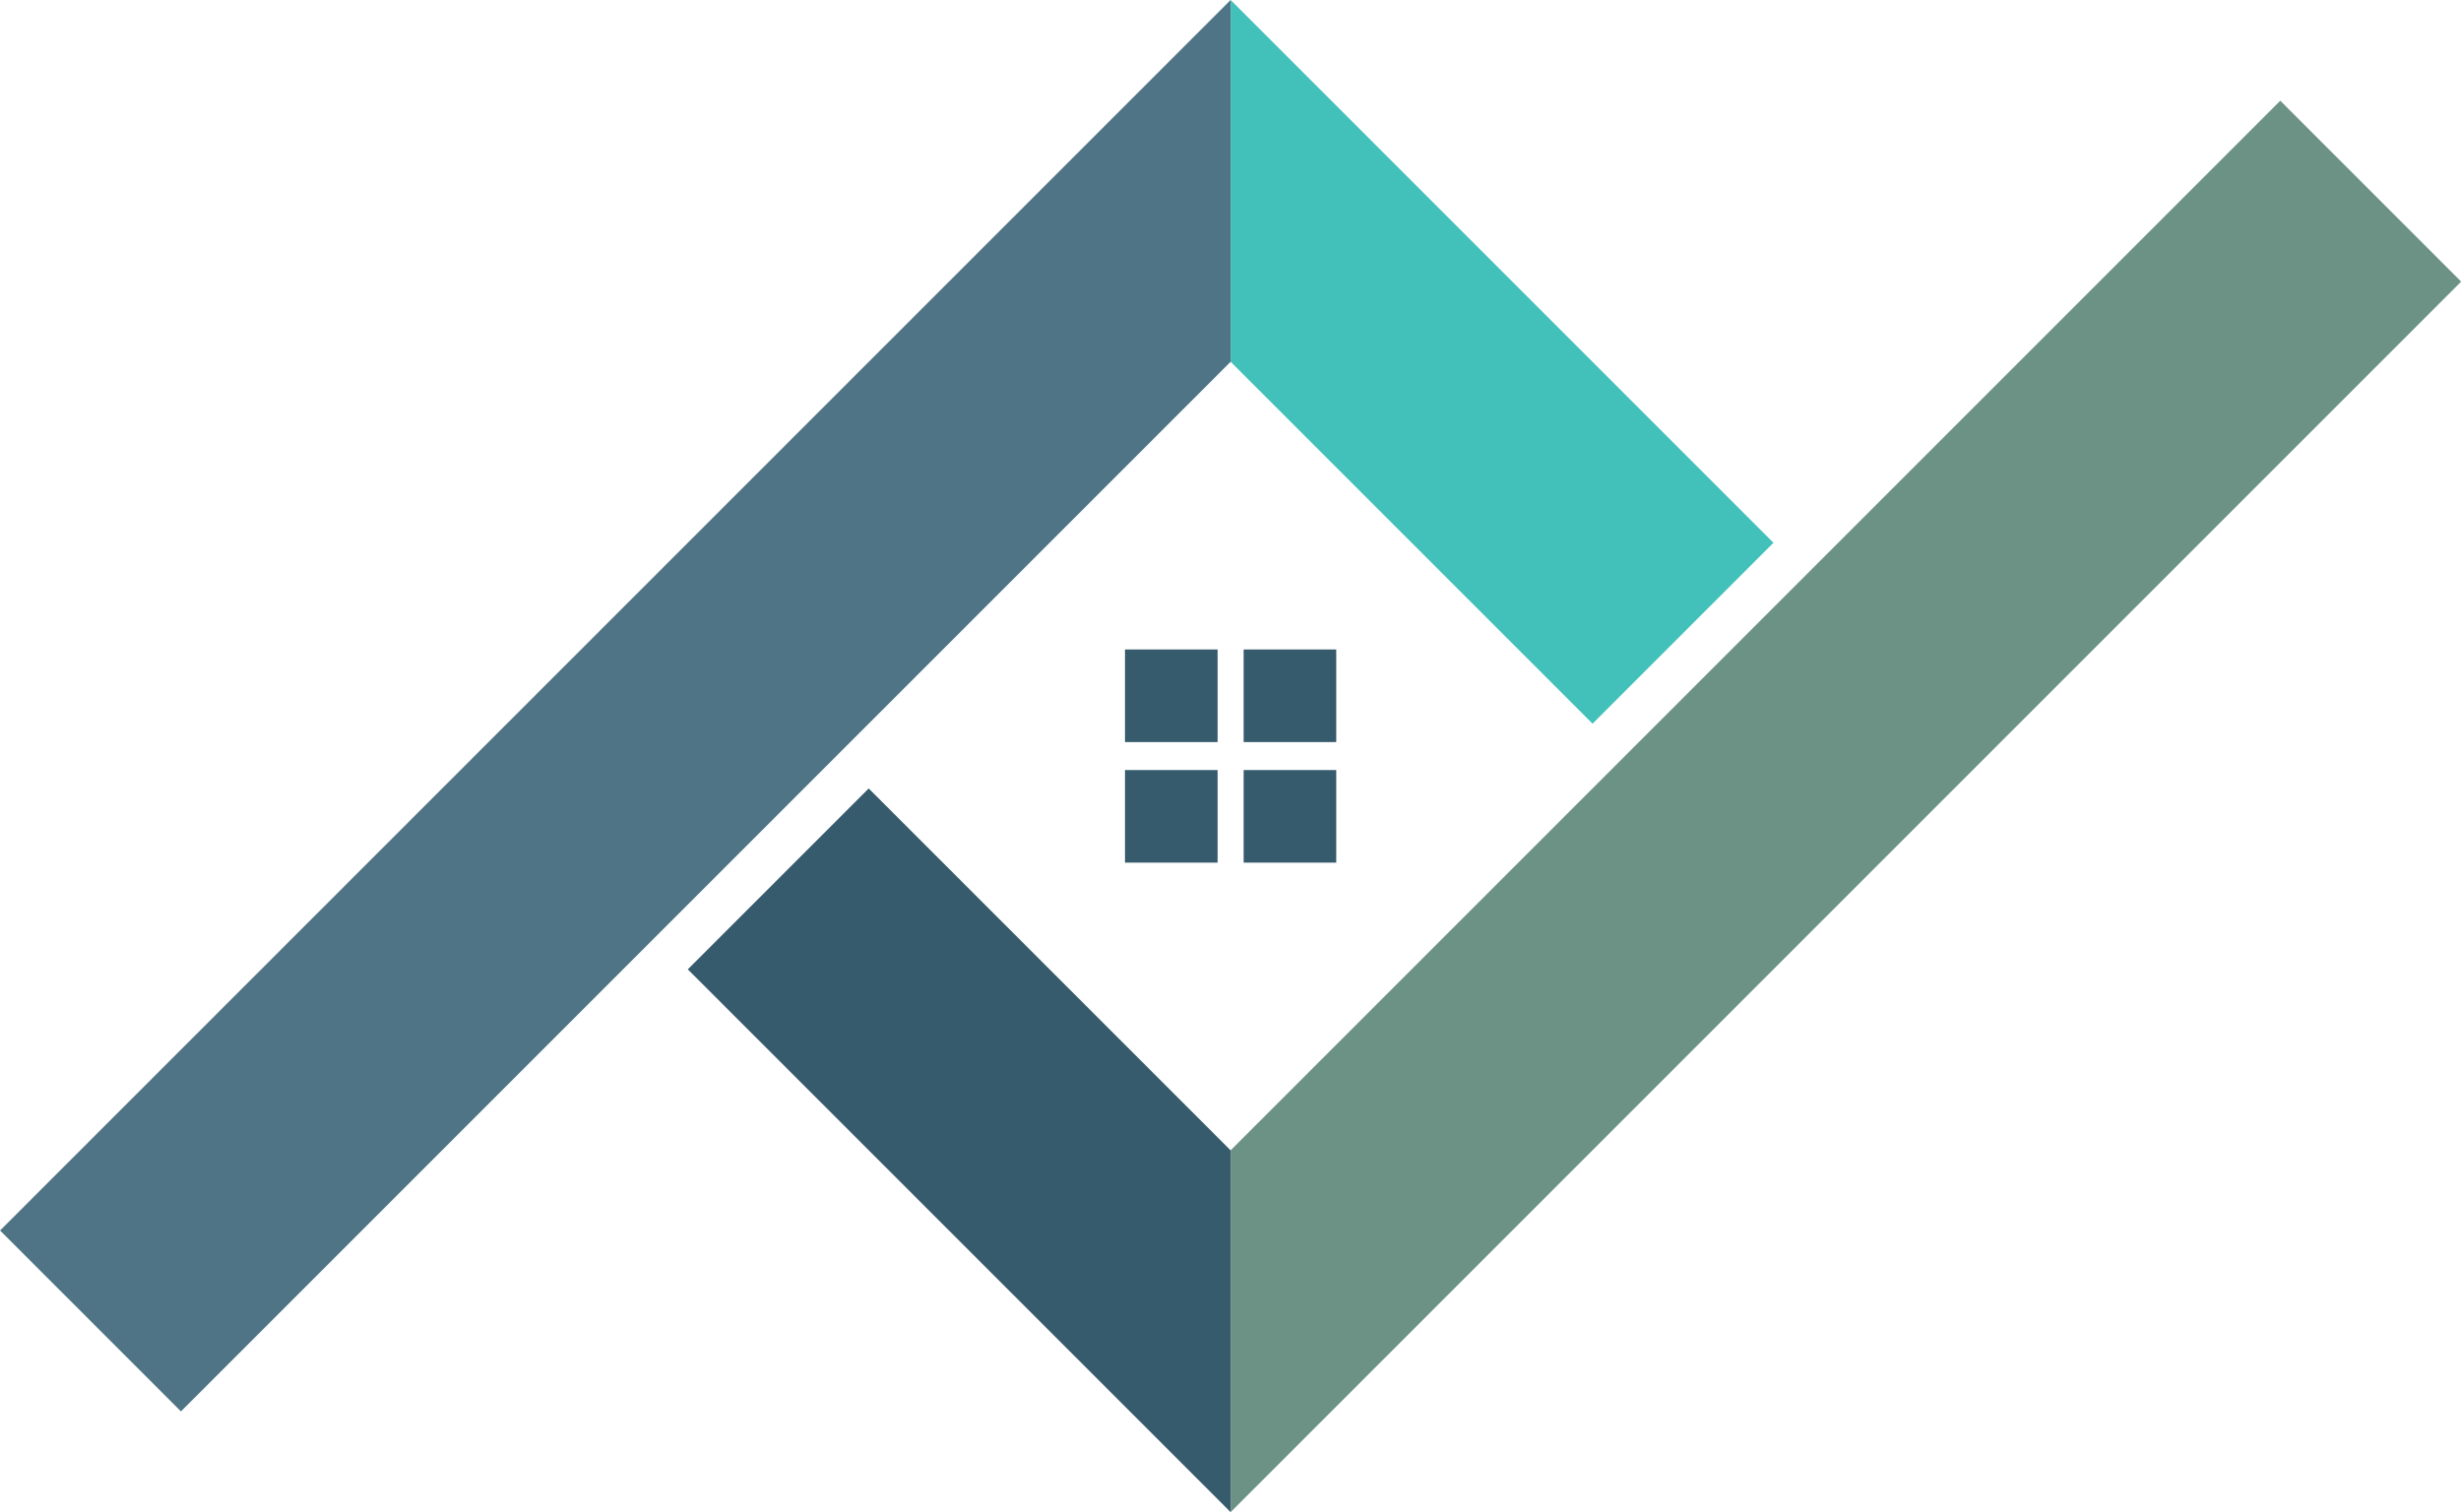
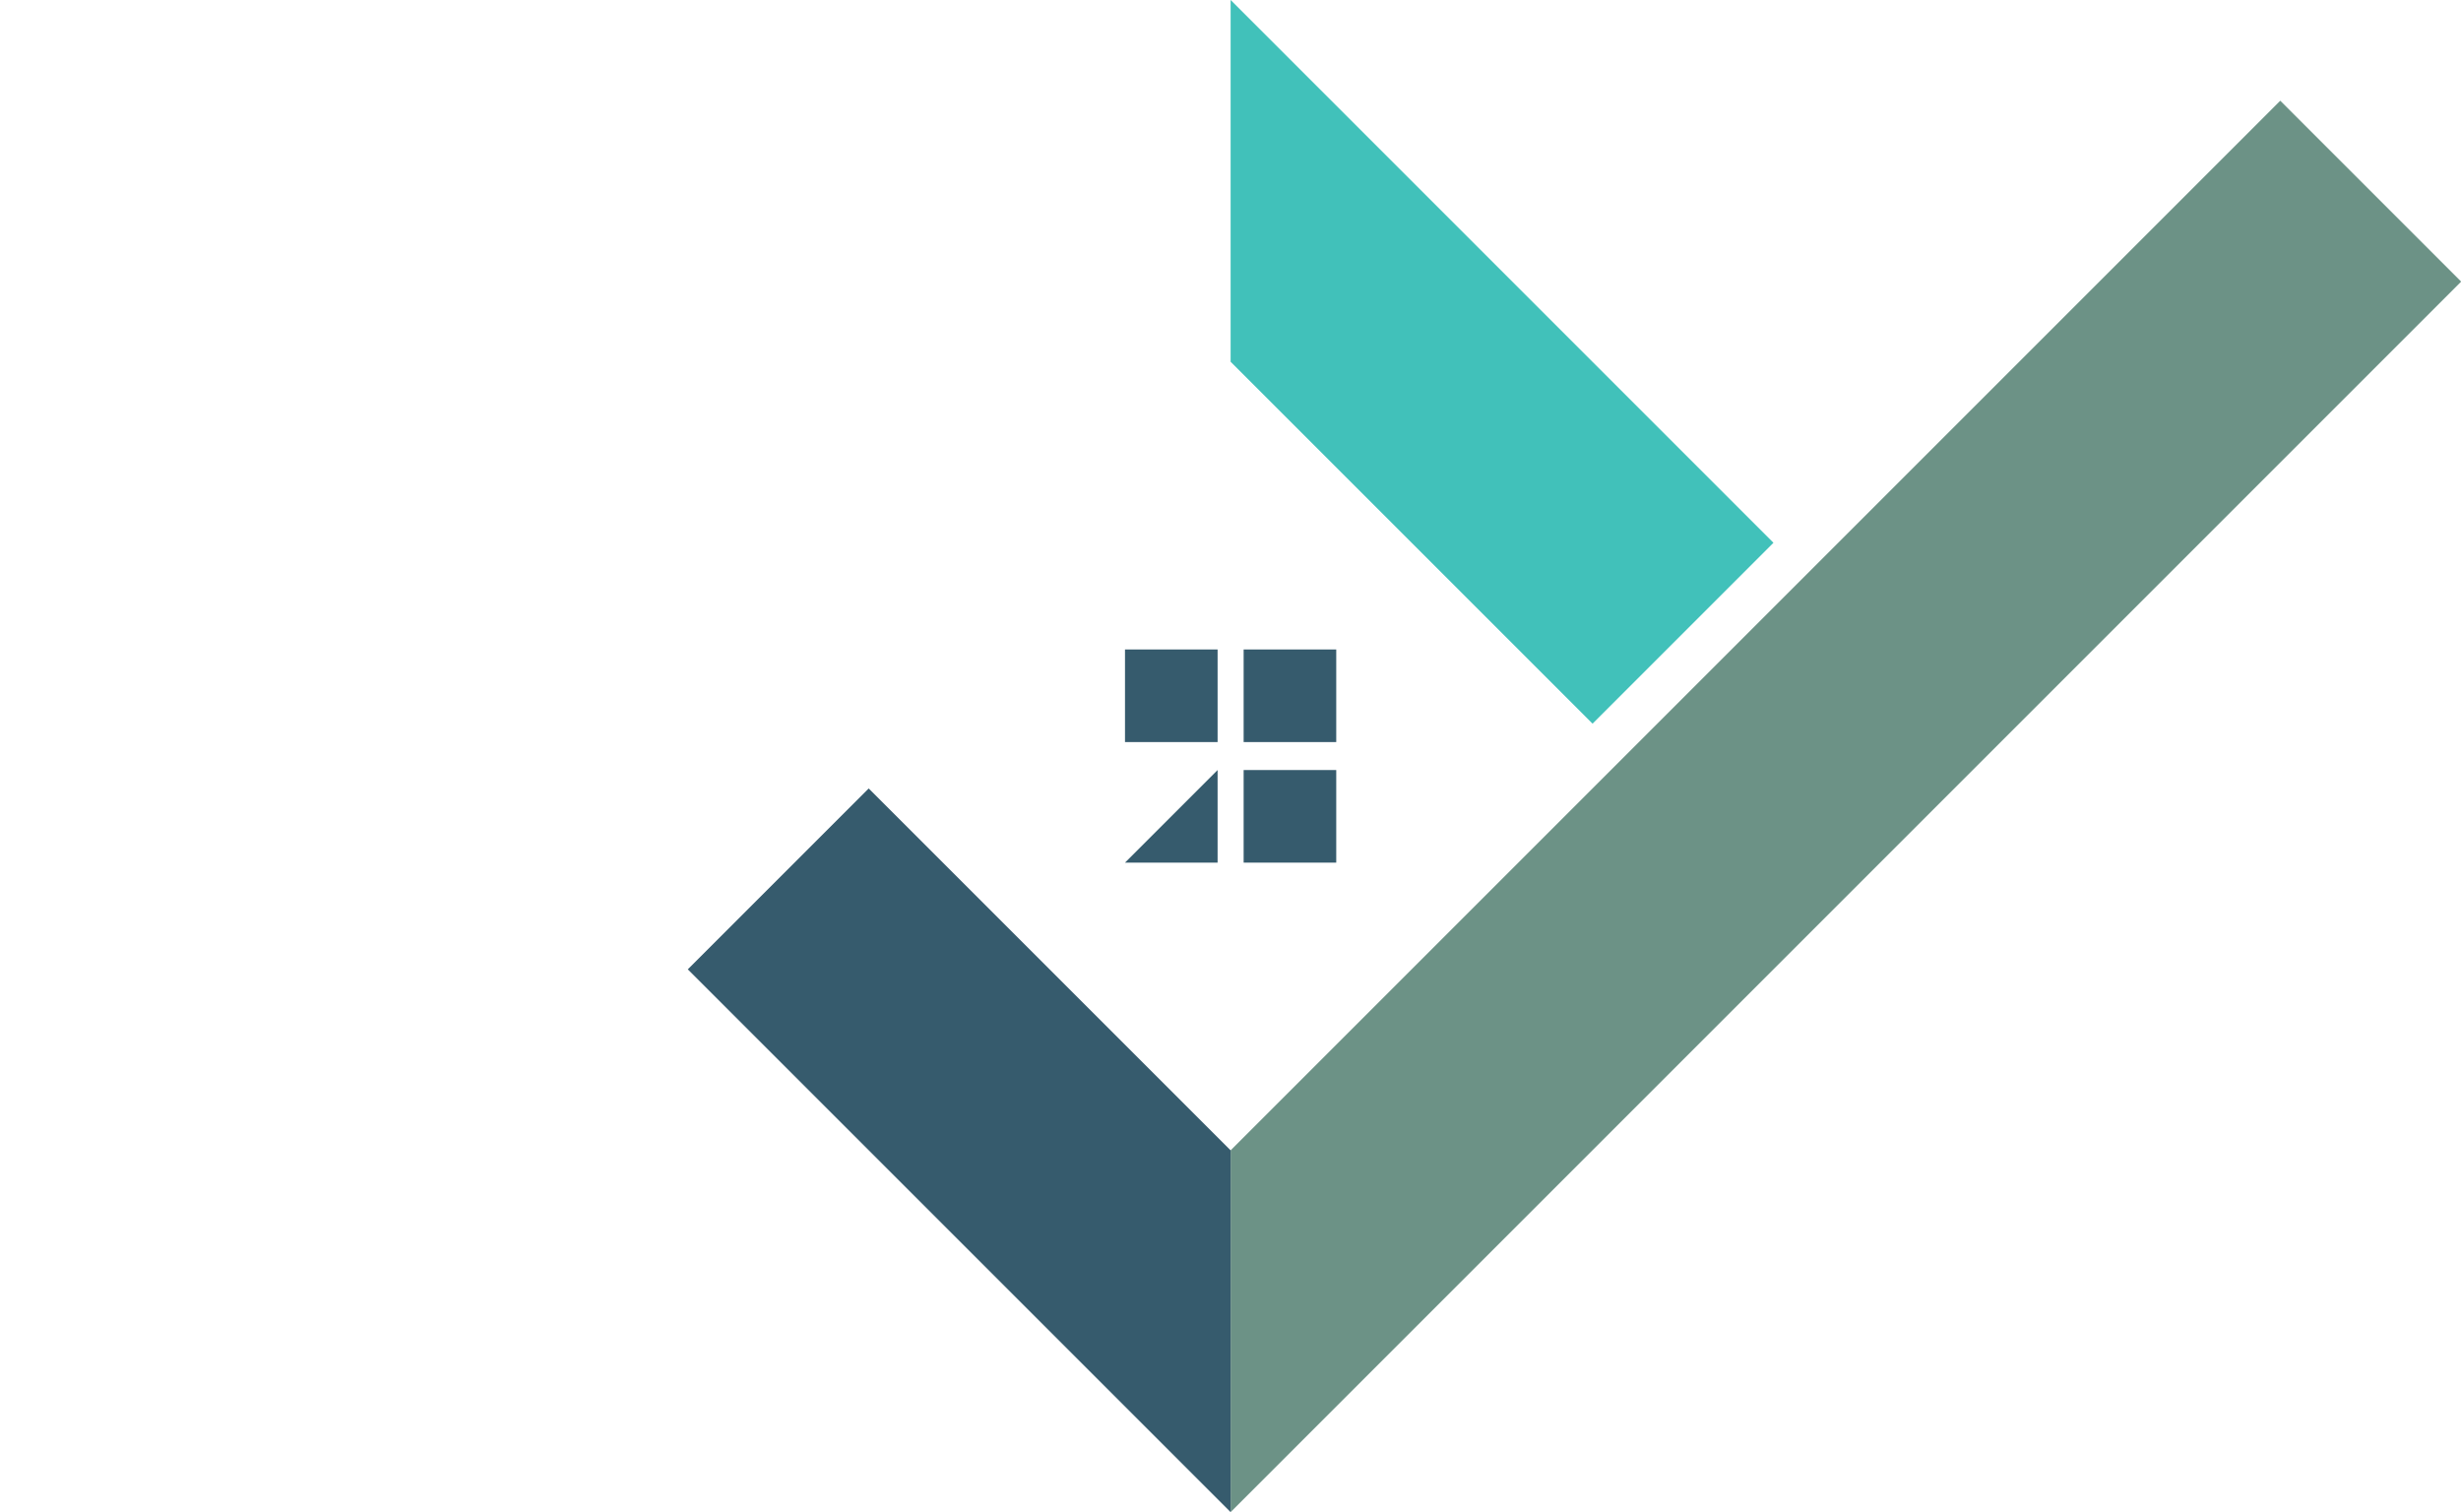
<svg xmlns="http://www.w3.org/2000/svg" fill="#000000" height="642.4" preserveAspectRatio="xMidYMid meet" version="1" viewBox="477.2 678.8 1045.5 642.4" width="1045.5" zoomAndPan="magnify">
  <g>
    <g id="change1_1">
      <path d="M 1445.922 721.59 L 1000 1167.512 L 1000 1321.211 L 1522.77 798.441 L 1445.922 721.59" fill="#6c9286" />
    </g>
    <g id="change2_1">
      <path d="M 769.395 1090.609 L 1000 1321.211 L 1000 1167.512 L 846.242 1013.762 L 769.395 1090.609" fill="#365b6d" />
    </g>
    <g id="change3_1">
      <path d="M 1230.609 909.391 L 1000 678.789 L 1000 832.488 L 1153.762 986.238 L 1230.609 909.391" fill="#41c1ba" />
    </g>
    <g id="change4_1">
-       <path d="M 477.227 1201.559 L 554.074 1278.41 L 1000 832.488 L 1000 678.789 L 477.227 1201.559" fill="#4f7486" />
-     </g>
+       </g>
    <g id="change2_2">
      <path d="M 994.469 994.059 L 955.129 994.059 L 955.129 954.719 L 994.469 954.719 L 994.469 994.059" fill="#365b6d" />
    </g>
    <g id="change2_3">
      <path d="M 1044.871 994.059 L 1005.531 994.059 L 1005.531 954.719 L 1044.871 954.719 L 1044.871 994.059" fill="#365b6d" />
    </g>
    <g id="change2_4">
-       <path d="M 994.469 1045.281 L 955.129 1045.281 L 955.129 1005.941 L 994.469 1005.941 L 994.469 1045.281" fill="#365b6d" />
+       <path d="M 994.469 1045.281 L 955.129 1045.281 L 994.469 1005.941 L 994.469 1045.281" fill="#365b6d" />
    </g>
    <g id="change2_5">
      <path d="M 1044.871 1045.281 L 1005.531 1045.281 L 1005.531 1005.941 L 1044.871 1005.941 L 1044.871 1045.281" fill="#365b6d" />
    </g>
  </g>
</svg>